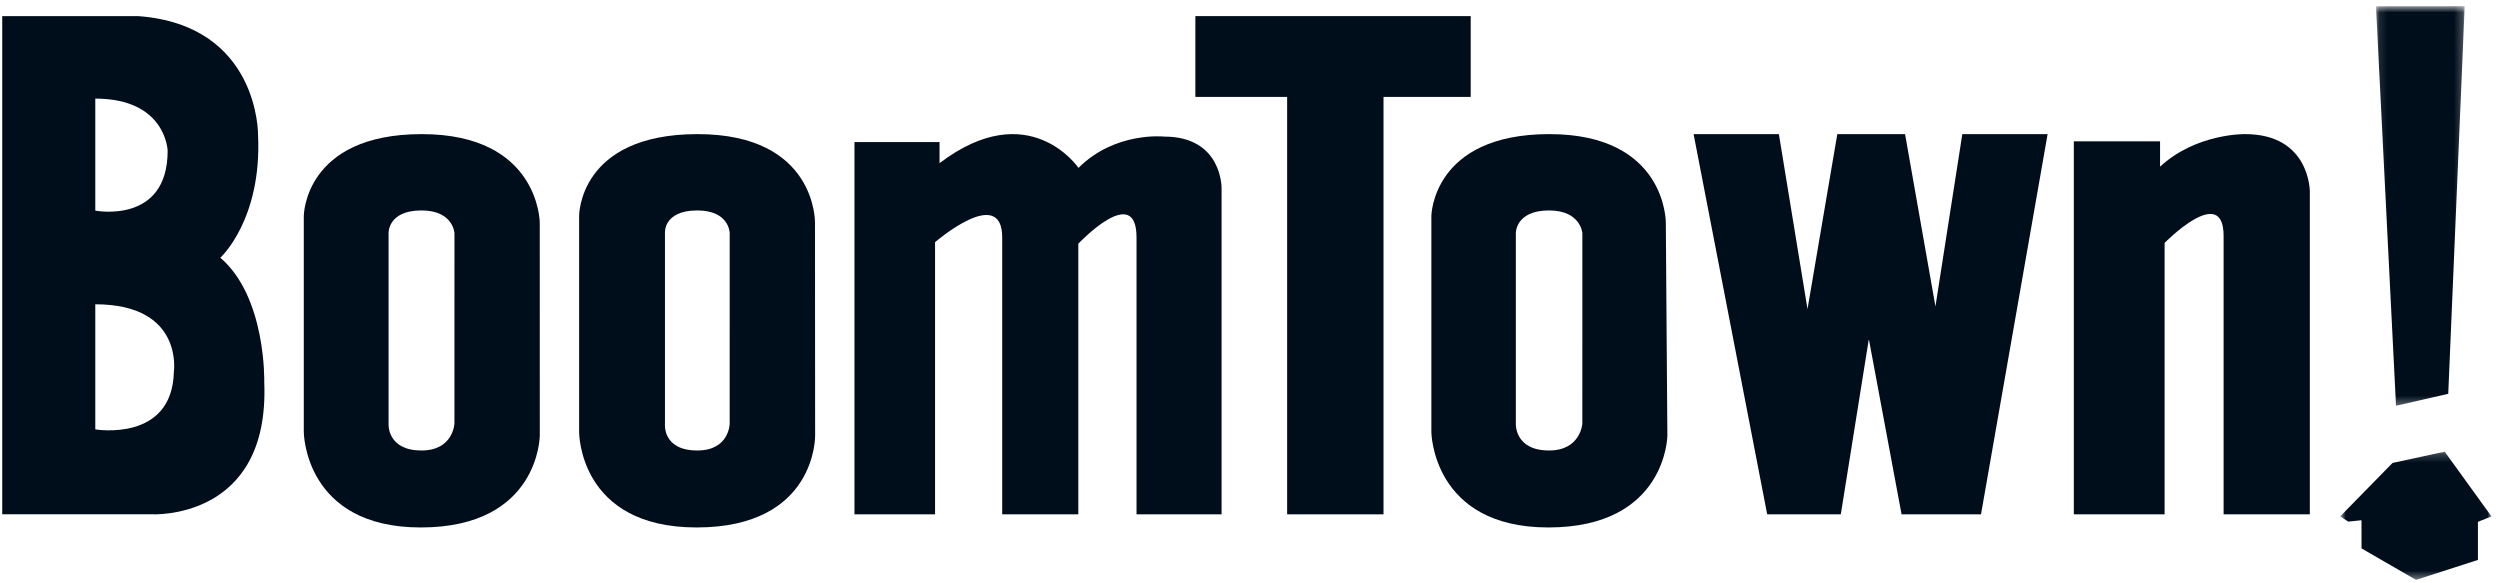
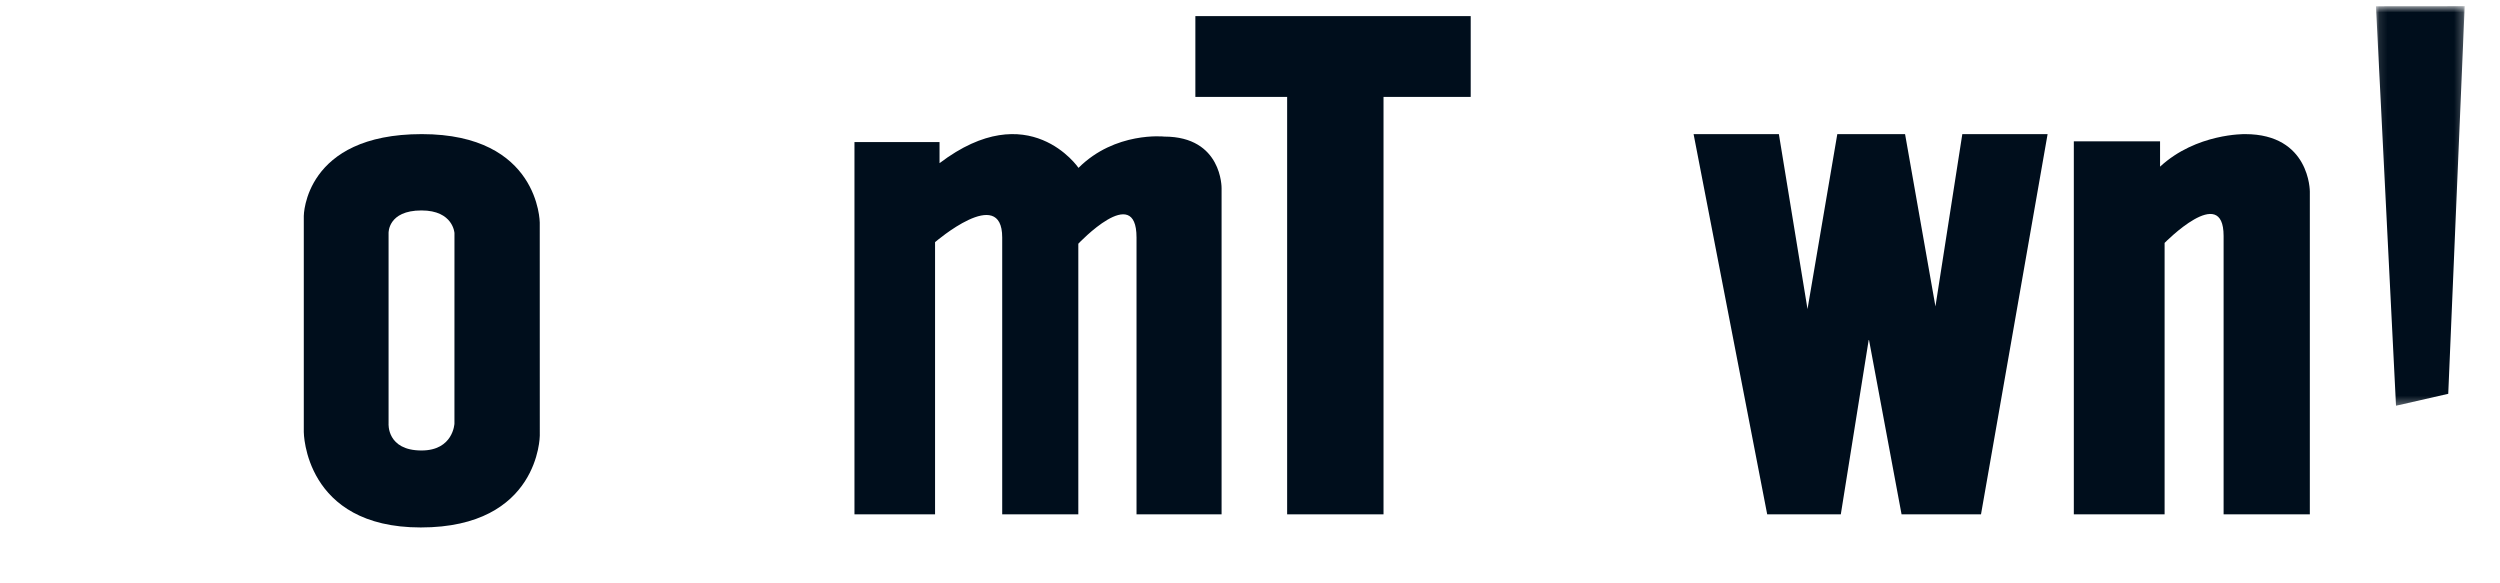
<svg xmlns="http://www.w3.org/2000/svg" width="300" height="70" viewBox="0 0 300 70" fill="none">
  <g clip-path="url(#clip0_475_8980)">
-     <path fill-rule="evenodd" clip-rule="evenodd" d="M20.862 44.617C20.676 53.097 11.435 51.526 11.435 51.526V36.515C22.071 36.515 20.862 44.617 20.862 44.617ZM11.435 11.832C19.944 11.832 20.118 18.091 20.118 18.091C20.118 26.968 11.435 25.273 11.435 25.273V11.832ZM31.711 45.881C31.711 45.881 31.98 35.66 26.439 30.928C26.439 30.928 31.442 26.387 30.967 16.212C30.967 16.212 31.153 3.01 16.578 1.933H0.267V61.715H18.191C18.191 61.715 32.393 62.525 31.711 45.881Z" fill="#000E1C" />
    <path fill-rule="evenodd" clip-rule="evenodd" d="M54.536 27.969L54.533 50.837C54.533 50.837 54.391 54.058 50.58 54.058C46.397 54.058 46.629 50.837 46.629 50.837V27.969C46.629 27.969 46.522 25.253 50.58 25.253C54.391 25.253 54.536 27.969 54.536 27.969ZM64.775 52.278L64.77 26.706C64.77 26.706 64.729 16.094 50.614 16.094C36.501 16.094 36.455 25.909 36.455 25.909V51.847C36.455 51.847 36.501 63.295 50.49 63.295C64.729 63.295 64.775 52.278 64.775 52.278Z" fill="#000E1C" />
-     <path fill-rule="evenodd" clip-rule="evenodd" d="M87.563 27.969L87.561 50.837C87.561 50.837 87.535 54.058 83.678 54.058C79.443 54.058 79.796 50.837 79.796 50.837V27.969C79.796 27.969 79.568 25.253 83.678 25.253C87.535 25.253 87.563 27.969 87.563 27.969ZM97.816 52.278L97.798 26.706C97.798 26.706 98 16.094 83.711 16.094C69.424 16.094 69.495 25.909 69.495 25.909V51.847C69.495 51.847 69.424 63.295 83.586 63.295C98 63.295 97.816 52.278 97.816 52.278Z" fill="#000E1C" />
-     <path fill-rule="evenodd" clip-rule="evenodd" d="M189.883 27.969L189.881 50.837C189.881 50.837 189.686 54.058 185.89 54.058C181.722 54.058 181.901 50.837 181.901 50.837V27.969C181.901 27.969 181.847 25.253 185.89 25.253C189.686 25.253 189.883 27.969 189.883 27.969ZM200.085 52.278L199.898 26.706C199.898 26.706 199.986 16.094 185.924 16.094C171.863 16.094 171.764 25.909 171.764 25.909V51.847C171.764 51.847 171.863 63.295 185.8 63.295C199.986 63.295 200.085 52.278 200.085 52.278Z" fill="#000E1C" />
    <path fill-rule="evenodd" clip-rule="evenodd" d="M102.536 17.049V61.721H112.207V29.058C112.207 29.058 120.265 22.115 120.265 28.496V61.721H129.398V29.246C129.398 29.246 136.383 21.833 136.383 28.496V61.721H146.59V22.584C146.59 22.584 146.686 16.391 139.707 16.391C139.707 16.391 133.823 15.748 129.421 20.145C129.421 20.145 123.489 11.418 112.744 19.581V17.048L102.536 17.049Z" fill="#000E1C" />
    <path fill-rule="evenodd" clip-rule="evenodd" d="M143.444 11.629V1.933H176.485V11.629H166.022V61.721H154.457V11.629H143.444Z" fill="#000E1C" />
    <path fill-rule="evenodd" clip-rule="evenodd" d="M203.231 16.094L212.064 61.721H220.897L224.261 40.683L228.187 61.721H237.72L245.712 16.094H235.478L232.253 36.772L228.608 16.094H220.476L216.901 37.087L213.466 16.094H203.231Z" fill="#000E1C" />
    <path fill-rule="evenodd" clip-rule="evenodd" d="M248.859 16.961V61.721H259.752V29.149C259.752 29.149 266.832 21.924 266.832 28.311V61.721H277.18V22.981C277.18 22.981 277.214 16.094 269.416 16.094C269.416 16.094 263.564 15.973 259.207 20V16.961H248.859Z" fill="#000E1C" />
    <mask id="mask0_475_8980" style="mask-type:luminance" maskUnits="userSpaceOnUse" x="285" y="0" width="11" height="49">
      <path d="M285.115 0.738H295.762V48.69H285.115V0.738Z" fill="white" />
    </mask>
    <g mask="url(#mask0_475_8980)">
      <path fill-rule="evenodd" clip-rule="evenodd" d="M285.115 0.749L287.522 48.69L293.789 47.257L295.762 0.738L285.115 0.749Z" fill="#000E1C" />
    </g>
    <mask id="mask1_475_8980" style="mask-type:luminance" maskUnits="userSpaceOnUse" x="280" y="54" width="19" height="16">
-       <path d="M280.827 54.198H298.977V69.588H280.827V54.198Z" fill="white" />
-     </mask>
+       </mask>
    <g mask="url(#mask1_475_8980)">
      <path fill-rule="evenodd" clip-rule="evenodd" d="M298.977 61.968L293.36 54.198L287.106 55.552L280.827 61.96L281.789 62.595L283.378 62.428L283.385 65.81L289.924 69.588L297.352 67.189V62.621L298.977 61.968Z" fill="#000E1C" />
    </g>
  </g>
  <defs>
    <clipPath id="clip0_475_8980">
      <rect width="298.94" height="69.228" fill="white" transform="translate(0.267 0.36)" />
    </clipPath>
  </defs>
</svg>